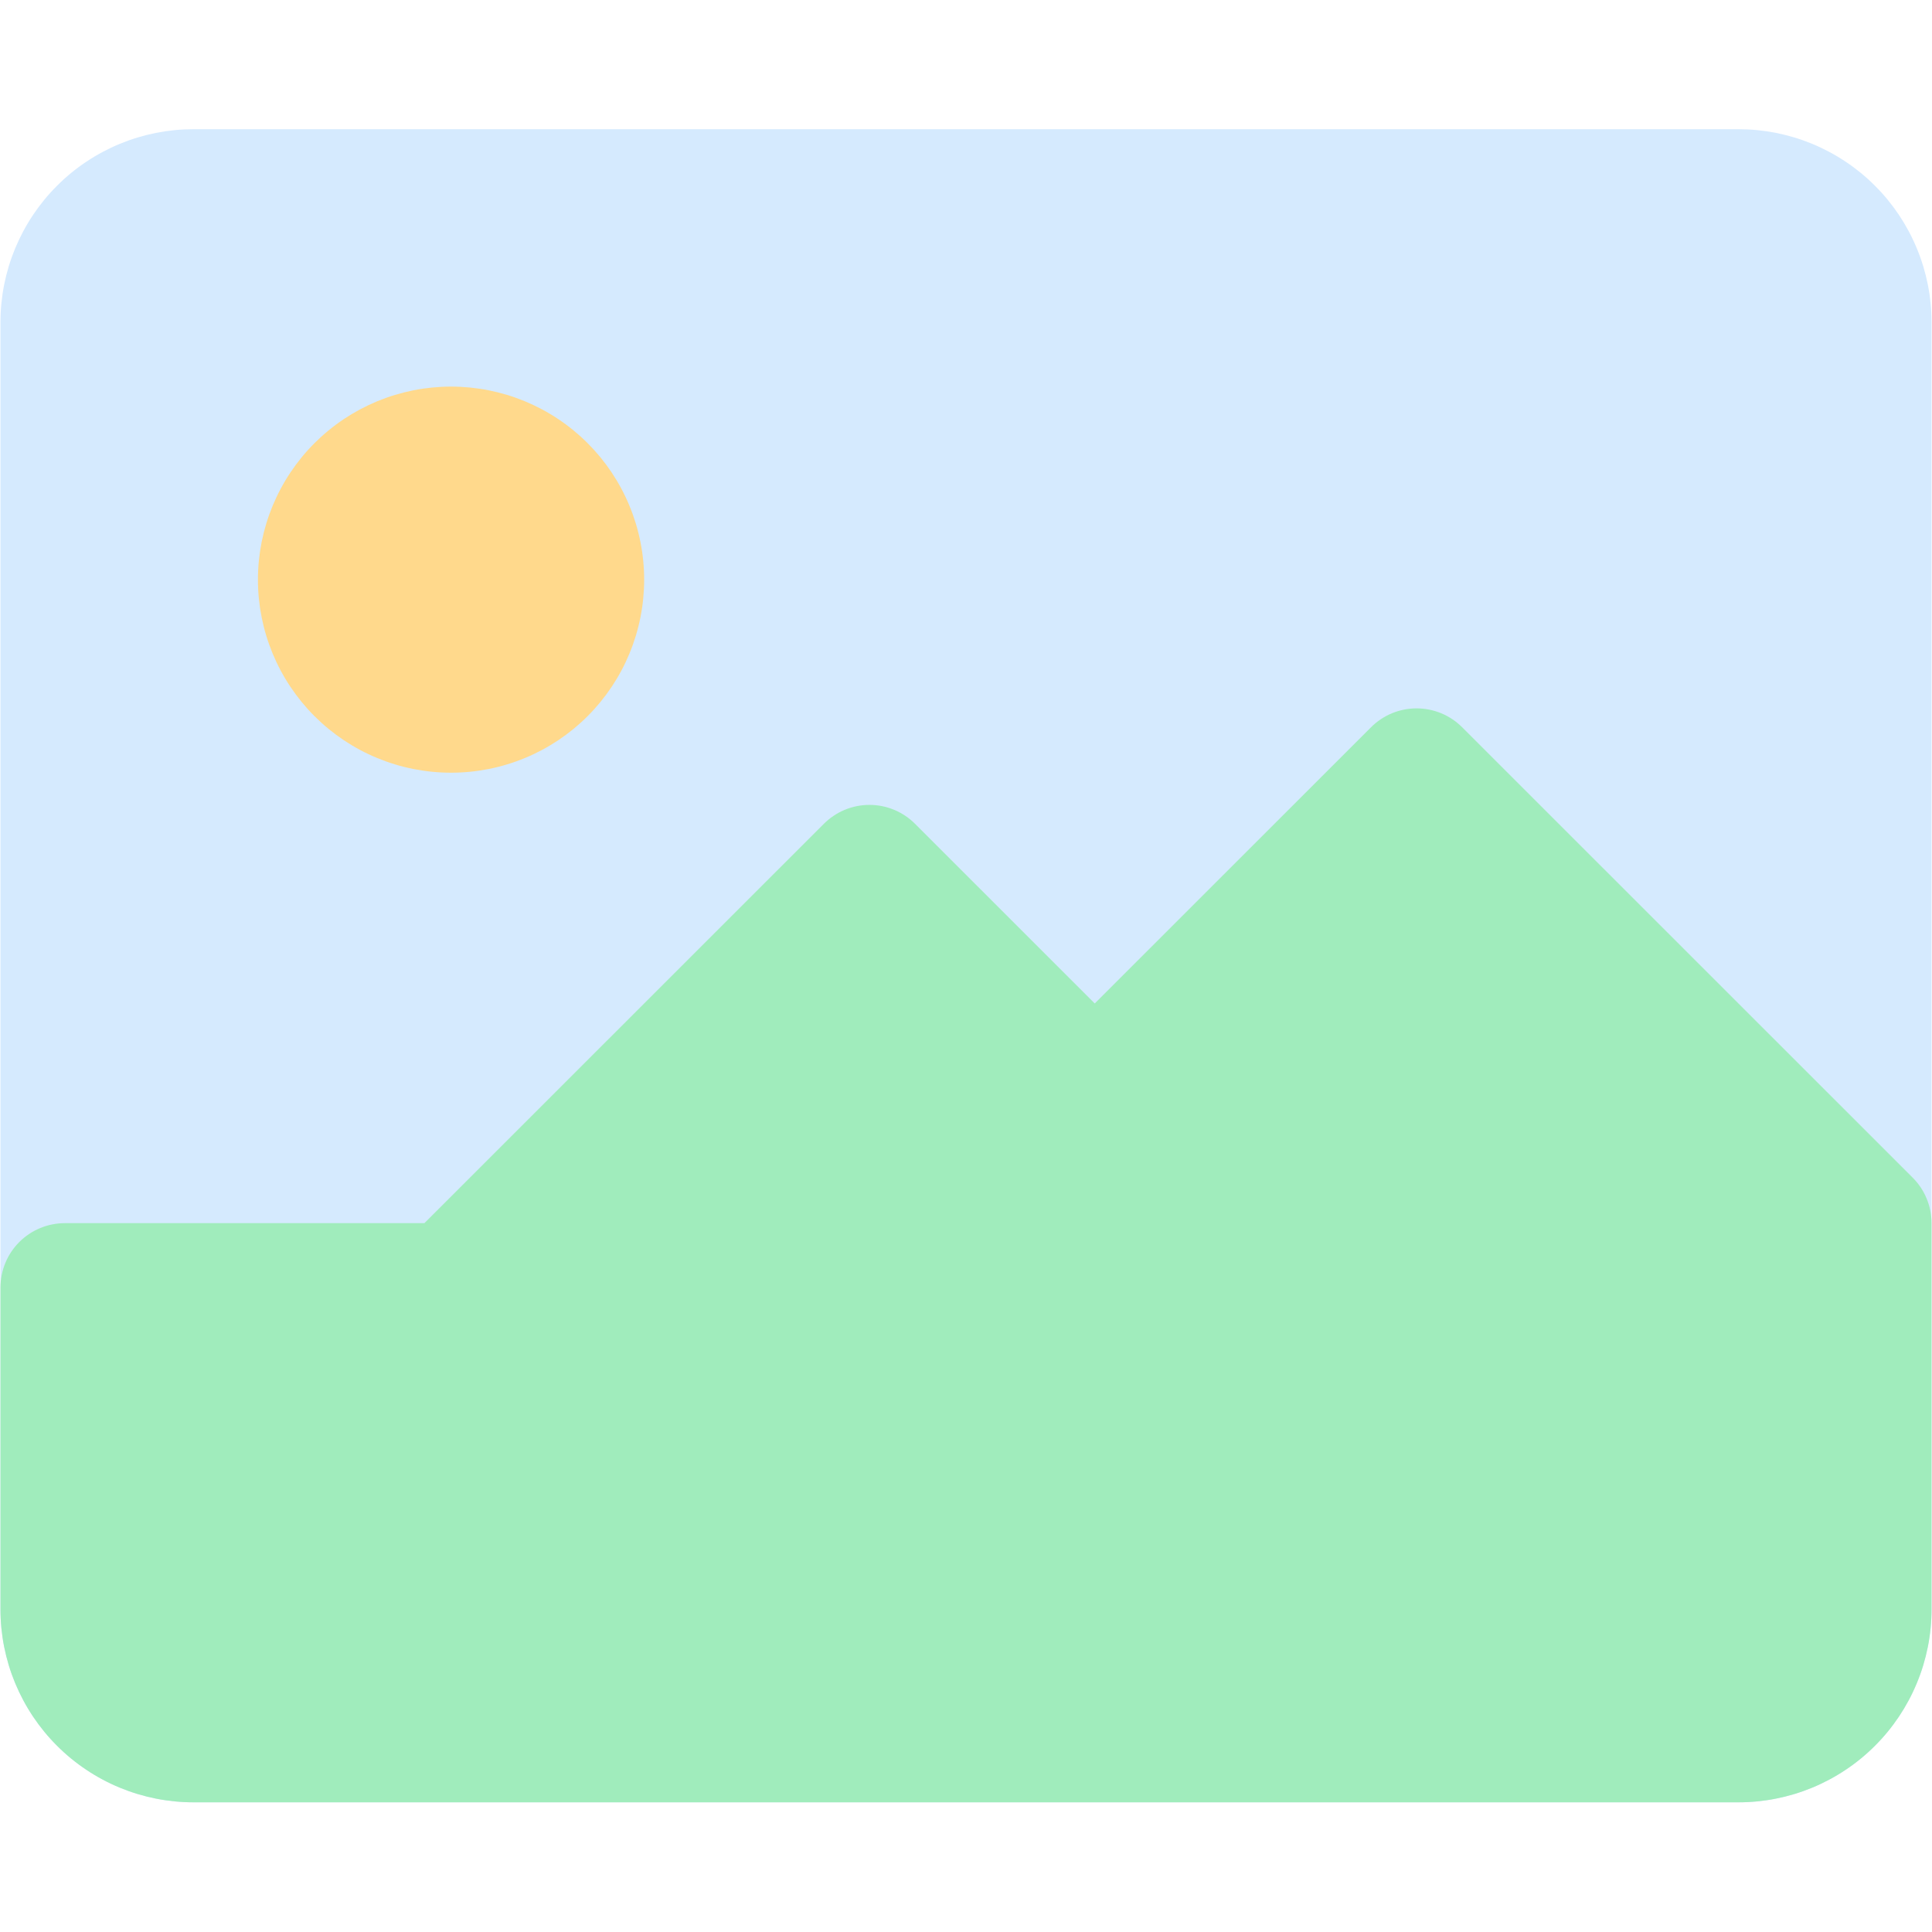
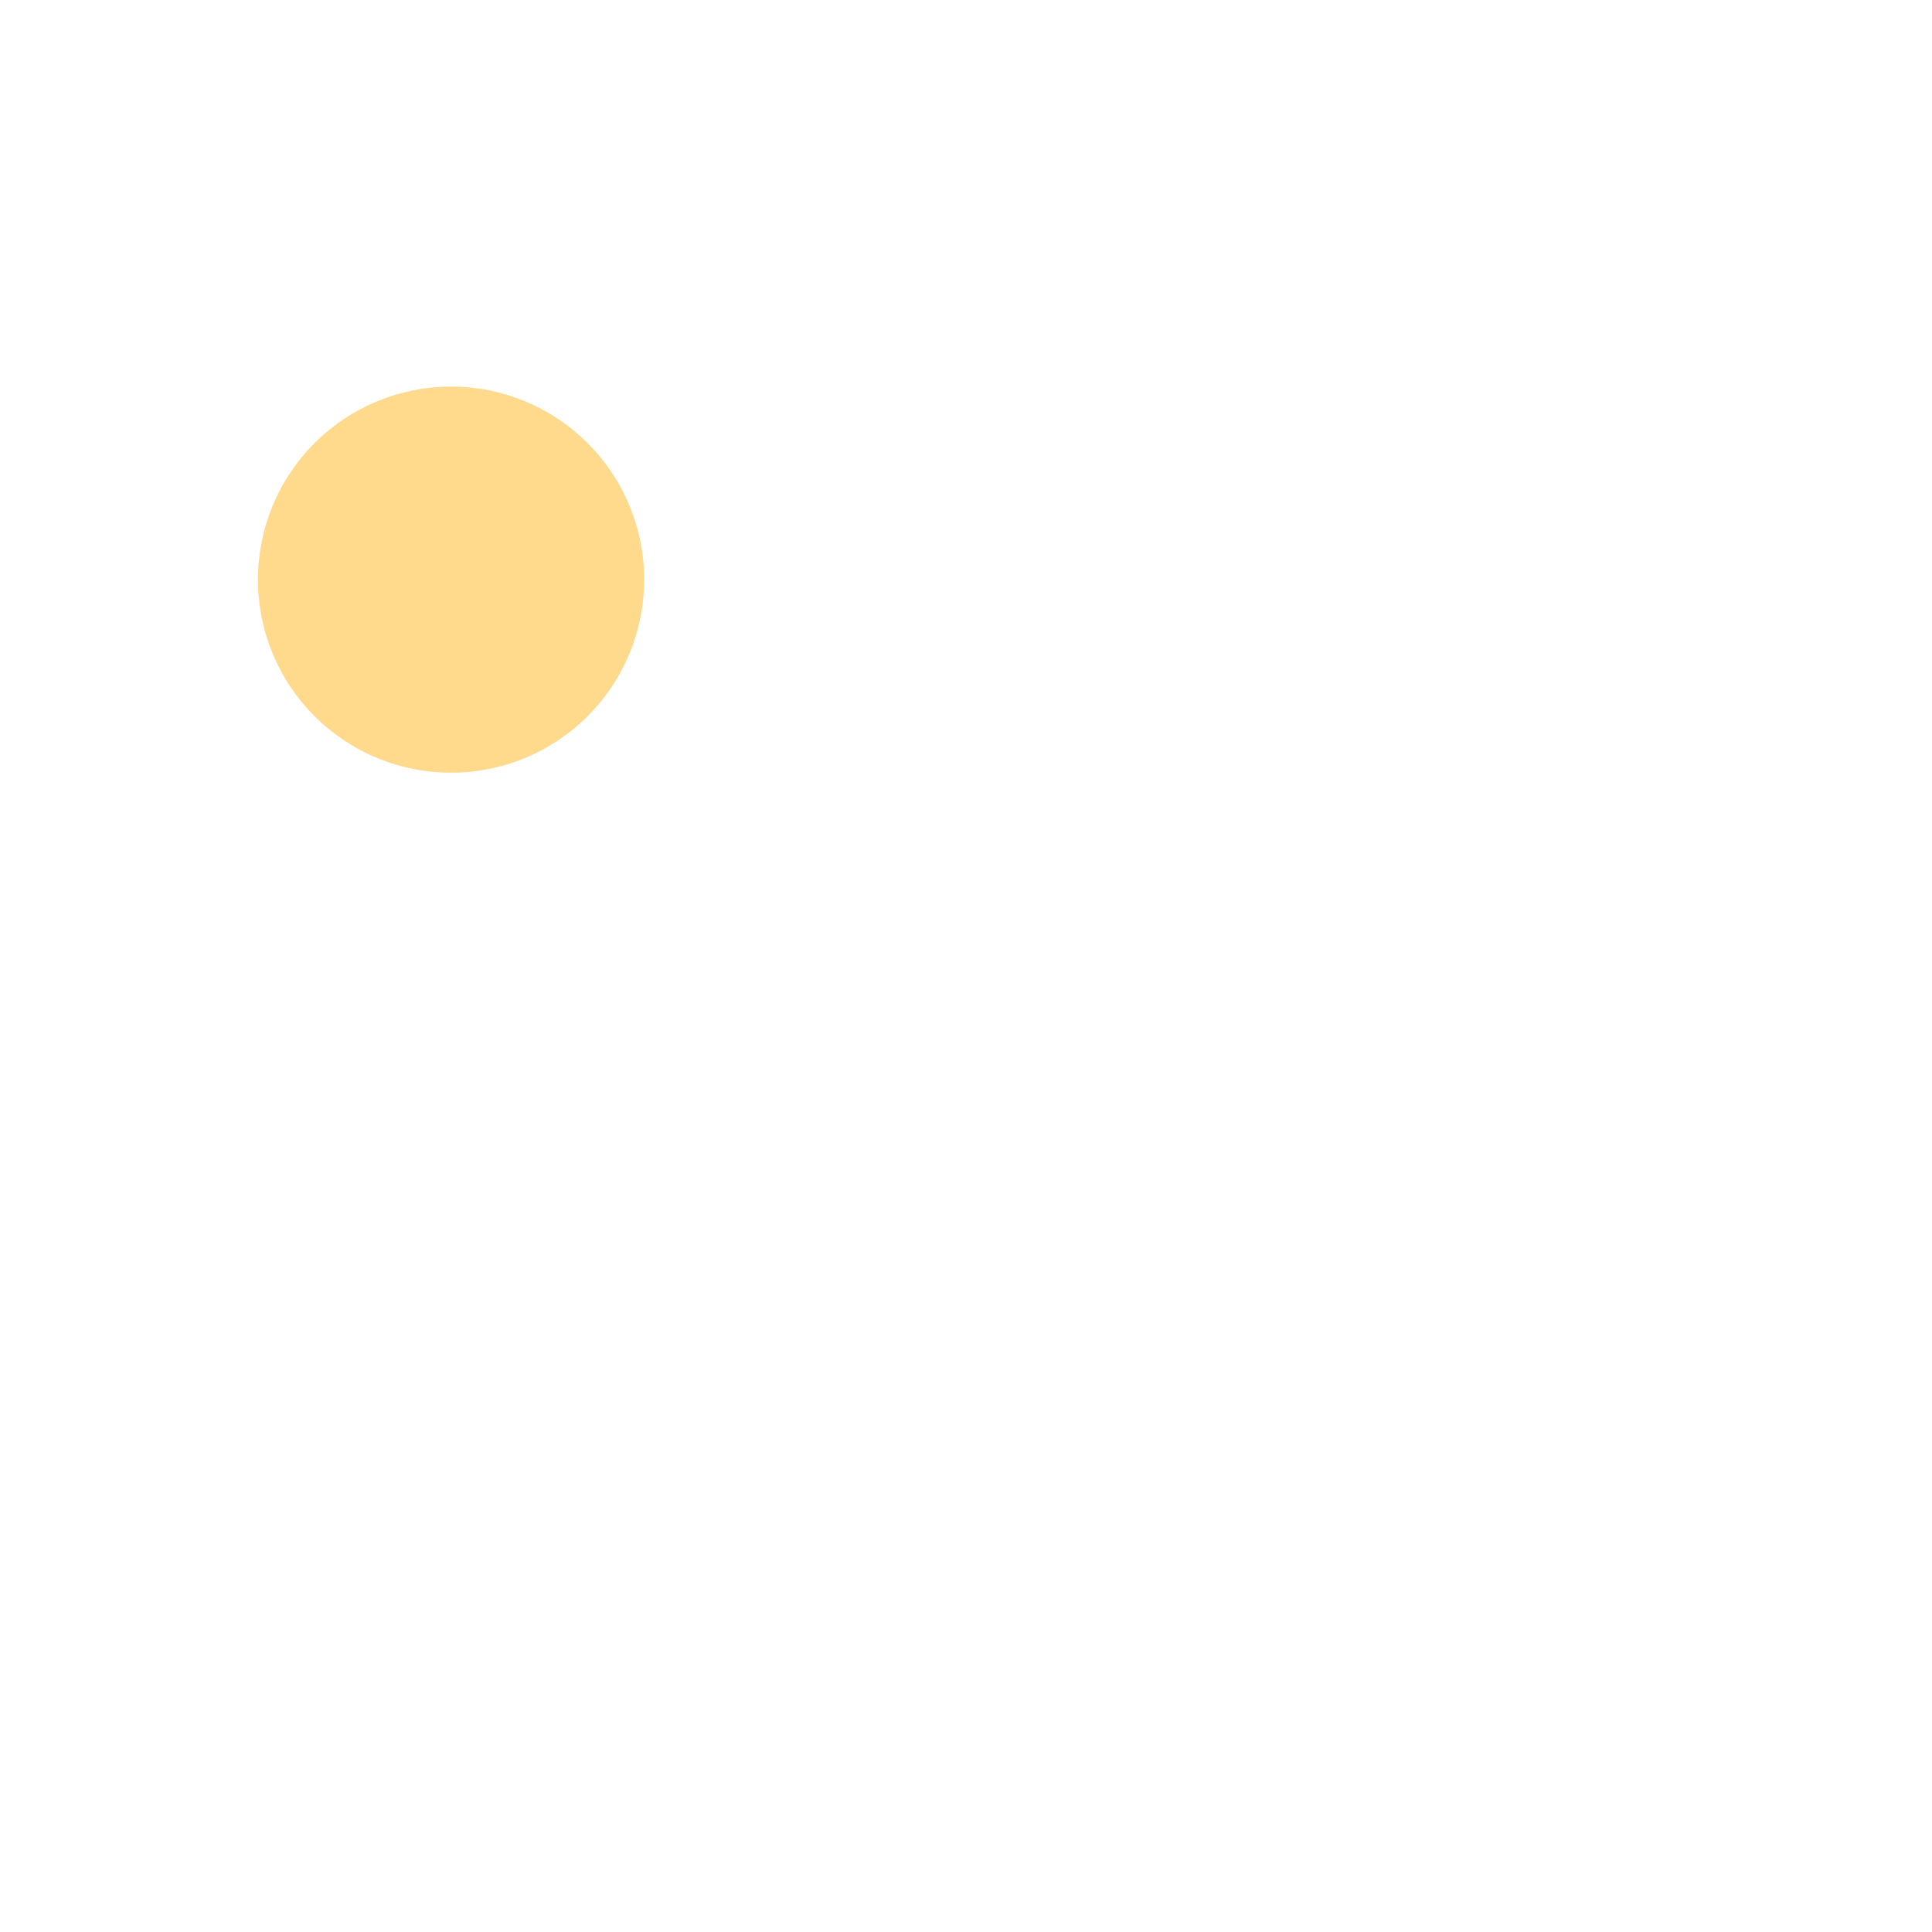
<svg xmlns="http://www.w3.org/2000/svg" width="500" zoomAndPan="magnify" viewBox="0 0 375 375" height="500" preserveAspectRatio="xMidYMid meet">
  <defs>
    <clipPath id="53891eaca4">
      <path d="M 0 25.078 L 375 25.078 L 375 349.828 L 0 349.828 Z M 0 25.078 " />
    </clipPath>
    <clipPath id="abf5bed03e">
-       <path d="M 0 137 L 375 137 L 375 349.828 L 0 349.828 Z M 0 137 " />
-     </clipPath>
+       </clipPath>
  </defs>
  <g id="4241cf886c">
    <g clip-rule="nonzero" clip-path="url(#53891eaca4)">
-       <path style=" stroke:none;fill-rule:nonzero;fill:#d5eafe;fill-opacity:1;" d="M 37.57 25.078 L 337.43 25.078 C 338.656 25.078 339.879 25.137 341.102 25.258 C 342.324 25.379 343.535 25.559 344.738 25.797 C 345.945 26.039 347.133 26.336 348.309 26.691 C 349.484 27.047 350.637 27.461 351.773 27.93 C 352.906 28.398 354.016 28.926 355.098 29.504 C 356.18 30.082 357.23 30.711 358.25 31.395 C 359.273 32.074 360.258 32.805 361.207 33.582 C 362.156 34.363 363.062 35.184 363.93 36.055 C 364.801 36.922 365.625 37.828 366.402 38.777 C 367.18 39.727 367.91 40.711 368.594 41.73 C 369.273 42.75 369.906 43.805 370.484 44.887 C 371.062 45.969 371.586 47.074 372.055 48.211 C 372.527 49.344 372.941 50.496 373.297 51.672 C 373.652 52.848 373.949 54.035 374.191 55.238 C 374.43 56.441 374.609 57.656 374.73 58.875 C 374.852 60.098 374.91 61.32 374.91 62.551 L 374.91 312.355 C 374.91 313.586 374.852 314.809 374.73 316.031 C 374.609 317.25 374.43 318.465 374.191 319.668 C 373.949 320.871 373.652 322.059 373.297 323.234 C 372.941 324.41 372.527 325.562 372.059 326.695 C 371.586 327.832 371.062 328.938 370.484 330.02 C 369.906 331.102 369.273 332.156 368.594 333.176 C 367.91 334.195 367.18 335.18 366.402 336.129 C 365.625 337.078 364.801 337.984 363.93 338.852 C 363.062 339.723 362.156 340.543 361.207 341.324 C 360.258 342.102 359.273 342.832 358.25 343.512 C 357.23 344.195 356.18 344.824 355.098 345.402 C 354.016 345.98 352.906 346.508 351.773 346.977 C 350.637 347.445 349.484 347.859 348.309 348.215 C 347.133 348.57 345.945 348.867 344.738 349.109 C 343.535 349.348 342.324 349.527 341.102 349.648 C 339.879 349.77 338.656 349.828 337.43 349.828 L 37.57 349.828 C 36.344 349.828 35.121 349.77 33.898 349.648 C 32.676 349.527 31.465 349.348 30.258 349.109 C 29.055 348.867 27.867 348.57 26.691 348.215 C 25.516 347.859 24.363 347.445 23.227 346.977 C 22.094 346.508 20.984 345.98 19.902 345.402 C 18.82 344.824 17.77 344.195 16.75 343.512 C 15.727 342.832 14.742 342.102 13.793 341.324 C 12.844 340.543 11.938 339.723 11.07 338.852 C 10.199 337.984 9.375 337.078 8.598 336.129 C 7.82 335.18 7.09 334.195 6.406 333.176 C 5.727 332.156 5.094 331.102 4.516 330.02 C 3.938 328.938 3.414 327.832 2.941 326.695 C 2.473 325.562 2.059 324.41 1.703 323.234 C 1.348 322.059 1.051 320.871 0.809 319.668 C 0.57 318.465 0.391 317.25 0.27 316.031 C 0.148 314.809 0.09 313.586 0.09 312.355 L 0.09 62.551 C 0.09 61.32 0.148 60.098 0.27 58.875 C 0.391 57.656 0.57 56.441 0.809 55.238 C 1.051 54.035 1.348 52.848 1.703 51.672 C 2.059 50.496 2.473 49.344 2.941 48.211 C 3.414 47.074 3.938 45.969 4.516 44.887 C 5.094 43.805 5.727 42.75 6.406 41.73 C 7.09 40.711 7.82 39.727 8.598 38.777 C 9.375 37.828 10.199 36.922 11.07 36.055 C 11.938 35.184 12.844 34.363 13.793 33.582 C 14.742 32.805 15.727 32.074 16.75 31.395 C 17.77 30.711 18.82 30.082 19.902 29.504 C 20.984 28.926 22.094 28.398 23.227 27.93 C 24.363 27.461 25.516 27.047 26.691 26.691 C 27.867 26.336 29.055 26.039 30.258 25.797 C 31.465 25.559 32.676 25.379 33.898 25.258 C 35.121 25.137 36.344 25.078 37.57 25.078 Z M 37.57 25.078 " />
-     </g>
+       </g>
    <g clip-rule="nonzero" clip-path="url(#abf5bed03e)">
-       <path style=" stroke:none;fill-rule:nonzero;fill:#a0ecbc;fill-opacity:1;" d="M 371.25 228.582 L 283.793 141.152 C 283.211 140.57 282.582 140.055 281.898 139.598 C 281.215 139.145 280.496 138.758 279.738 138.445 C 278.98 138.133 278.199 137.895 277.395 137.734 C 276.59 137.574 275.777 137.496 274.957 137.496 C 274.137 137.496 273.324 137.574 272.52 137.734 C 271.715 137.895 270.934 138.133 270.176 138.445 C 269.418 138.758 268.699 139.145 268.02 139.598 C 267.336 140.055 266.703 140.57 266.125 141.152 L 212.488 194.773 L 177.594 159.887 C 177.012 159.309 176.383 158.789 175.699 158.336 C 175.016 157.879 174.297 157.492 173.539 157.18 C 172.781 156.867 172 156.629 171.195 156.469 C 170.391 156.309 169.578 156.23 168.758 156.23 C 167.938 156.23 167.125 156.309 166.32 156.469 C 165.516 156.629 164.738 156.867 163.98 157.18 C 163.223 157.492 162.5 157.879 161.82 158.336 C 161.137 158.789 160.504 159.309 159.926 159.887 L 82.375 237.414 L 12.586 237.414 C 11.766 237.414 10.953 237.496 10.148 237.656 C 9.344 237.816 8.562 238.051 7.805 238.367 C 7.047 238.68 6.324 239.062 5.645 239.52 C 4.961 239.977 4.328 240.492 3.75 241.074 C 3.168 241.652 2.652 242.285 2.195 242.965 C 1.738 243.648 1.355 244.367 1.043 245.125 C 0.727 245.883 0.492 246.664 0.332 247.469 C 0.172 248.273 0.09 249.086 0.09 249.906 L 0.09 312.355 C 0.09 313.586 0.148 314.809 0.27 316.031 C 0.391 317.25 0.57 318.465 0.809 319.668 C 1.051 320.871 1.348 322.059 1.703 323.234 C 2.059 324.41 2.473 325.562 2.941 326.695 C 3.414 327.832 3.938 328.938 4.516 330.02 C 5.094 331.102 5.727 332.156 6.406 333.176 C 7.09 334.195 7.82 335.18 8.598 336.129 C 9.375 337.078 10.199 337.984 11.07 338.852 C 11.938 339.723 12.844 340.543 13.793 341.324 C 14.742 342.102 15.727 342.832 16.75 343.512 C 17.77 344.195 18.82 344.824 19.902 345.402 C 20.984 345.98 22.094 346.508 23.227 346.977 C 24.363 347.445 25.516 347.859 26.691 348.215 C 27.867 348.57 29.055 348.867 30.258 349.109 C 31.465 349.348 32.676 349.527 33.898 349.648 C 35.121 349.77 36.344 349.828 37.57 349.828 L 337.43 349.828 C 338.656 349.828 339.879 349.77 341.102 349.648 C 342.324 349.527 343.535 349.348 344.738 349.109 C 345.945 348.867 347.133 348.57 348.309 348.215 C 349.484 347.859 350.637 347.445 351.773 346.977 C 352.906 346.508 354.016 345.98 355.098 345.402 C 356.18 344.824 357.23 344.195 358.25 343.512 C 359.273 342.832 360.258 342.102 361.207 341.324 C 362.156 340.543 363.062 339.723 363.93 338.852 C 364.801 337.984 365.625 337.078 366.402 336.129 C 367.18 335.18 367.91 334.195 368.594 333.176 C 369.273 332.156 369.906 331.102 370.484 330.02 C 371.062 328.938 371.586 327.832 372.055 326.695 C 372.527 325.562 372.941 324.41 373.297 323.234 C 373.652 322.059 373.949 320.871 374.191 319.668 C 374.43 318.465 374.609 317.25 374.73 316.031 C 374.852 314.809 374.91 313.586 374.91 312.355 L 374.91 237.414 C 374.91 235.758 374.594 234.164 373.957 232.637 C 373.324 231.105 372.422 229.754 371.25 228.582 Z M 371.25 228.582 " />
-     </g>
+       </g>
    <path style=" stroke:none;fill-rule:nonzero;fill:#ffd98c;fill-opacity:1;" d="M 125.031 112.512 C 125.031 113.738 124.969 114.961 124.848 116.184 C 124.73 117.406 124.551 118.617 124.309 119.82 C 124.07 121.023 123.773 122.215 123.418 123.387 C 123.059 124.562 122.648 125.715 122.176 126.852 C 121.707 127.984 121.184 129.094 120.605 130.176 C 120.027 131.258 119.395 132.309 118.715 133.328 C 118.031 134.348 117.301 135.332 116.523 136.281 C 115.742 137.23 114.918 138.141 114.051 139.008 C 113.184 139.875 112.273 140.699 111.328 141.477 C 110.379 142.254 109.395 142.984 108.371 143.668 C 107.352 144.348 106.301 144.98 105.219 145.559 C 104.133 146.137 103.027 146.66 101.891 147.129 C 100.758 147.598 99.602 148.012 98.43 148.367 C 97.254 148.727 96.062 149.023 94.859 149.262 C 93.656 149.5 92.445 149.68 91.223 149.801 C 90 149.922 88.777 149.98 87.547 149.98 C 86.32 149.98 85.098 149.922 83.875 149.801 C 82.652 149.68 81.441 149.5 80.234 149.262 C 79.031 149.023 77.844 148.727 76.668 148.367 C 75.492 148.012 74.34 147.598 73.203 147.129 C 72.07 146.66 70.961 146.137 69.879 145.559 C 68.797 144.98 67.746 144.348 66.723 143.668 C 65.703 142.984 64.719 142.254 63.77 141.477 C 62.82 140.699 61.914 139.875 61.043 139.008 C 60.176 138.141 59.352 137.23 58.574 136.281 C 57.797 135.332 57.066 134.348 56.383 133.328 C 55.699 132.309 55.07 131.258 54.492 130.176 C 53.914 129.094 53.391 127.984 52.918 126.852 C 52.449 125.715 52.035 124.562 51.68 123.387 C 51.324 122.215 51.027 121.023 50.785 119.82 C 50.547 118.617 50.367 117.406 50.246 116.184 C 50.125 114.961 50.066 113.738 50.066 112.512 C 50.066 111.285 50.125 110.059 50.246 108.84 C 50.367 107.617 50.547 106.402 50.785 105.199 C 51.027 103.996 51.324 102.809 51.68 101.633 C 52.035 100.461 52.449 99.305 52.918 98.172 C 53.391 97.039 53.914 95.93 54.492 94.848 C 55.07 93.766 55.699 92.715 56.383 91.691 C 57.066 90.672 57.797 89.688 58.574 88.738 C 59.352 87.789 60.176 86.883 61.043 86.016 C 61.914 85.148 62.82 84.324 63.77 83.547 C 64.719 82.766 65.703 82.035 66.723 81.355 C 67.746 80.672 68.797 80.043 69.879 79.465 C 70.961 78.887 72.07 78.363 73.203 77.891 C 74.34 77.422 75.492 77.008 76.668 76.652 C 77.844 76.297 79.031 76 80.234 75.758 C 81.441 75.52 82.652 75.34 83.875 75.219 C 85.098 75.102 86.32 75.039 87.547 75.039 C 88.777 75.039 90 75.102 91.223 75.219 C 92.445 75.34 93.656 75.52 94.859 75.758 C 96.062 76 97.254 76.297 98.43 76.652 C 99.602 77.008 100.758 77.422 101.891 77.891 C 103.027 78.363 104.133 78.887 105.219 79.465 C 106.301 80.043 107.352 80.672 108.371 81.355 C 109.395 82.035 110.379 82.766 111.328 83.547 C 112.273 84.324 113.184 85.148 114.051 86.016 C 114.918 86.883 115.742 87.789 116.523 88.738 C 117.301 89.688 118.031 90.672 118.715 91.691 C 119.395 92.715 120.027 93.766 120.605 94.848 C 121.184 95.93 121.707 97.039 122.176 98.172 C 122.648 99.305 123.059 100.461 123.418 101.633 C 123.773 102.809 124.07 103.996 124.309 105.199 C 124.551 106.402 124.73 107.617 124.848 108.84 C 124.969 110.059 125.031 111.285 125.031 112.512 Z M 125.031 112.512 " />
  </g>
</svg>